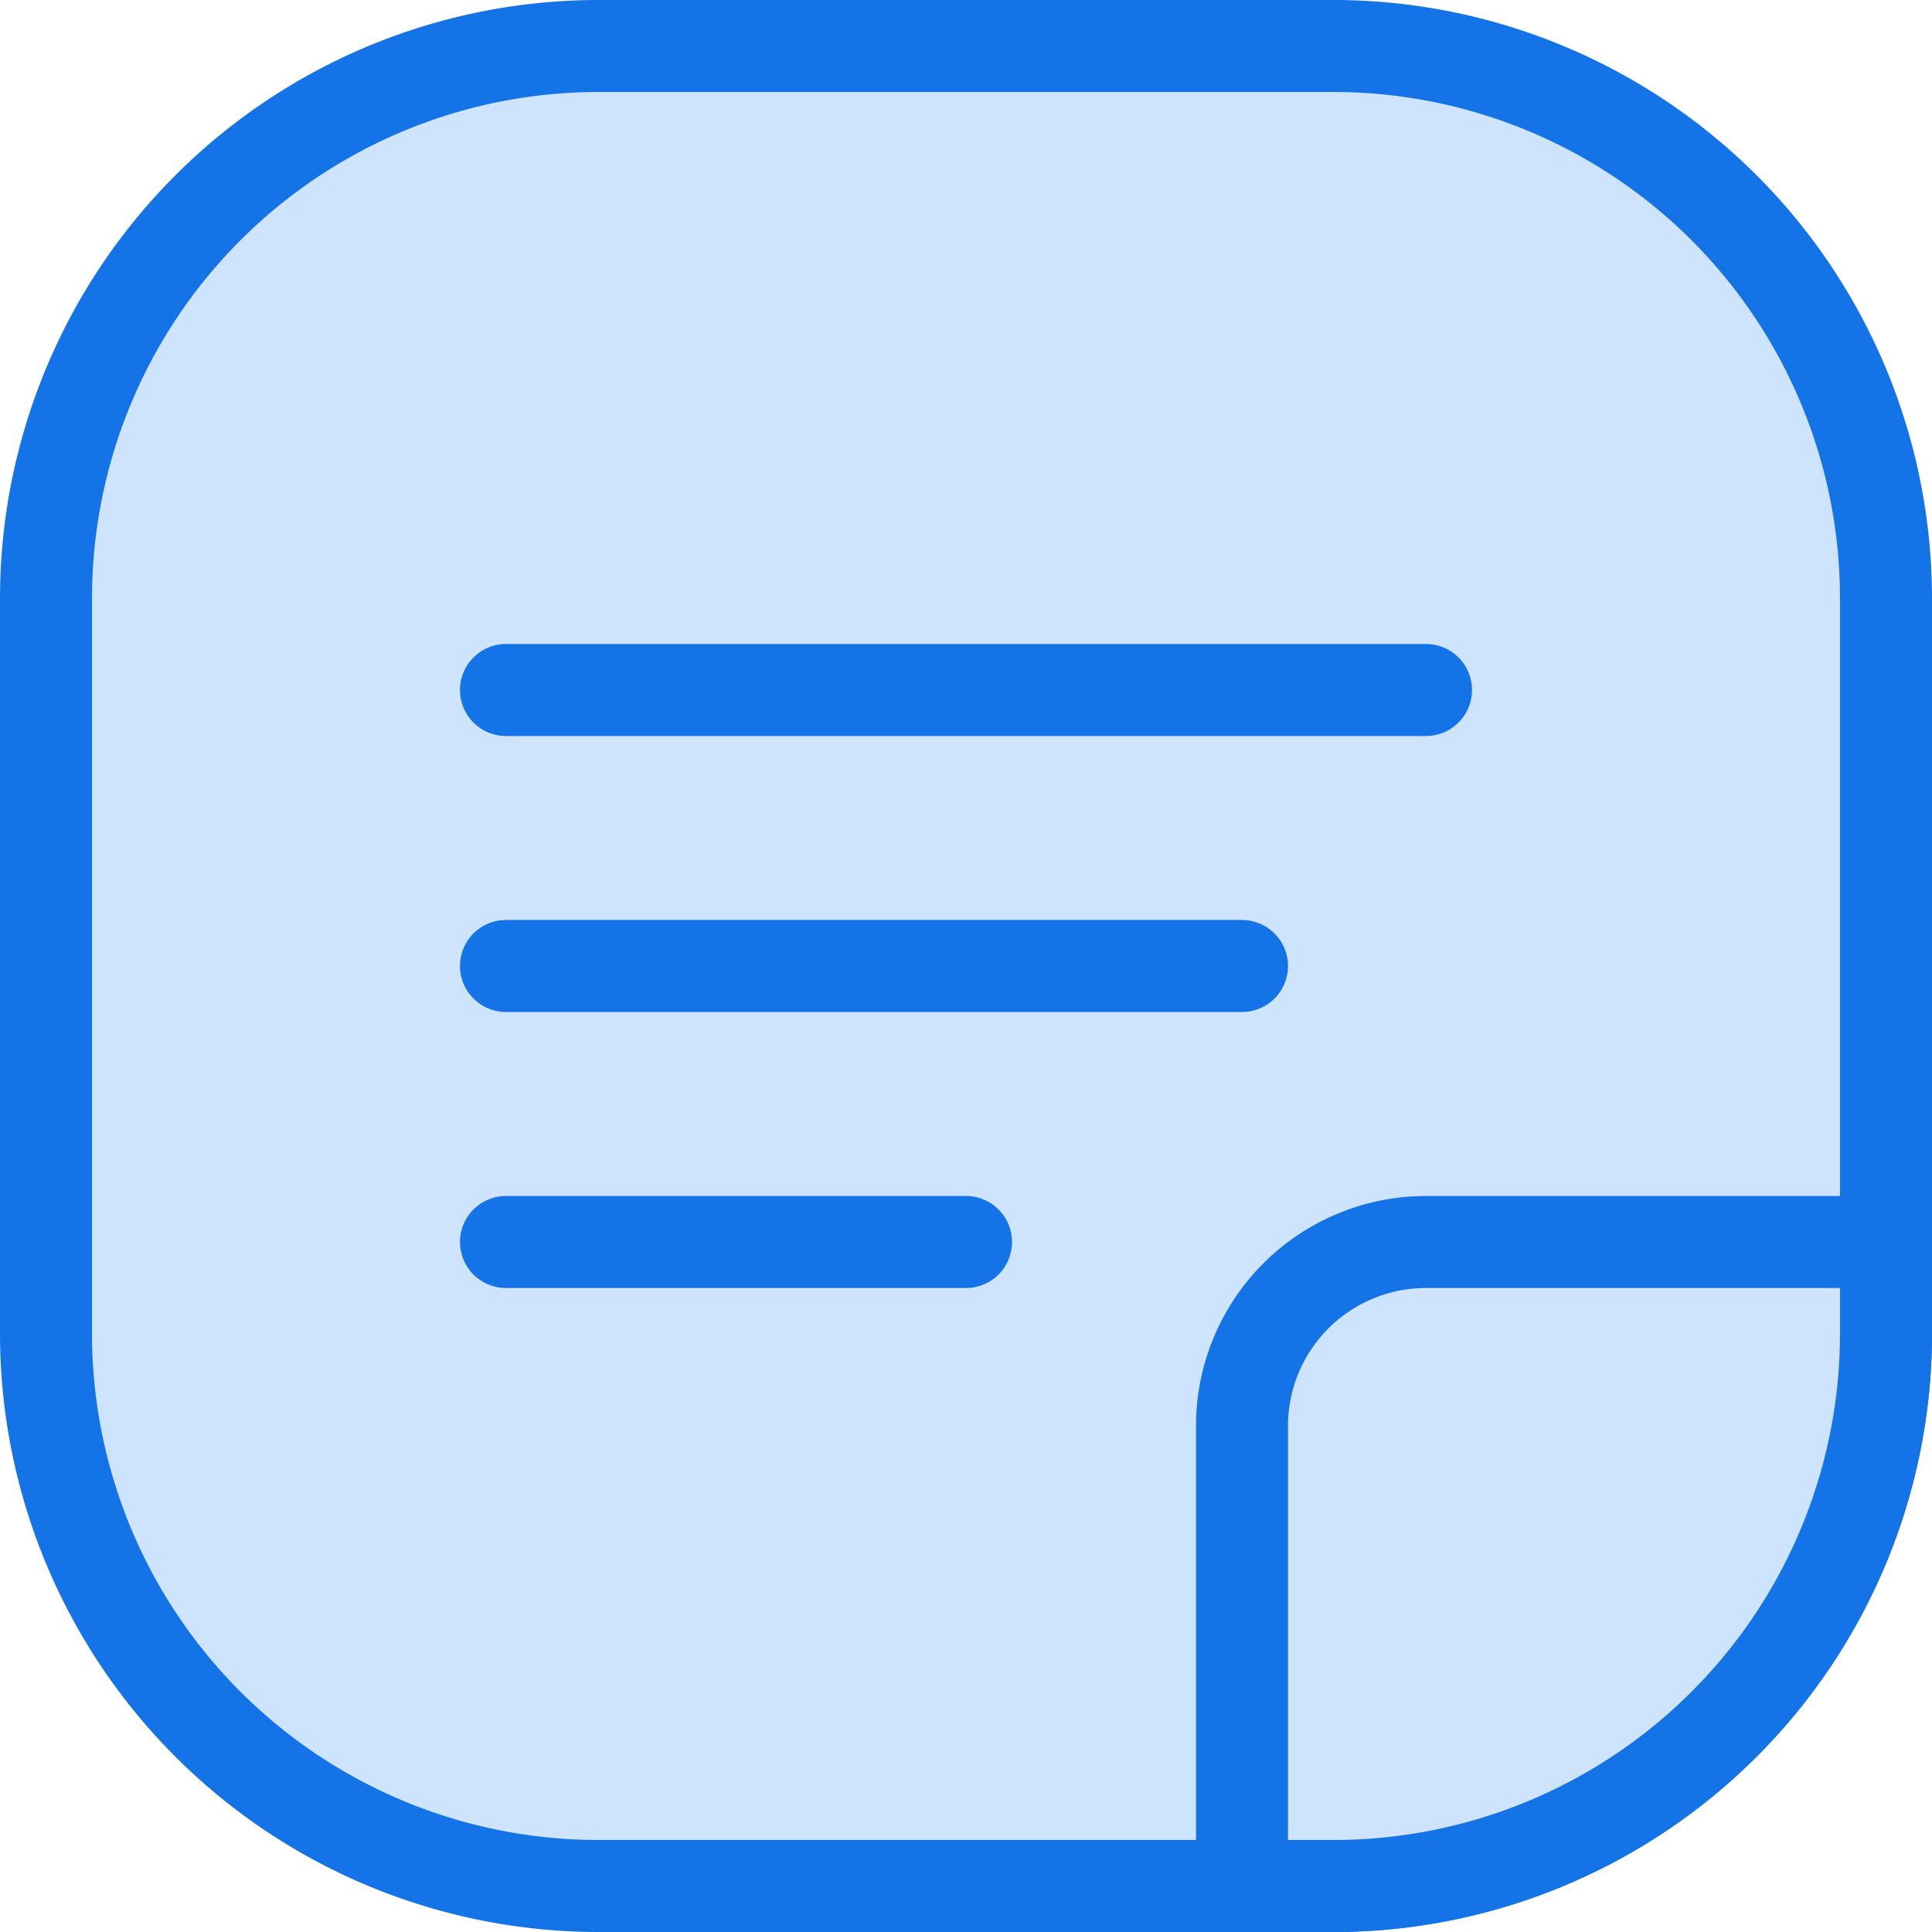
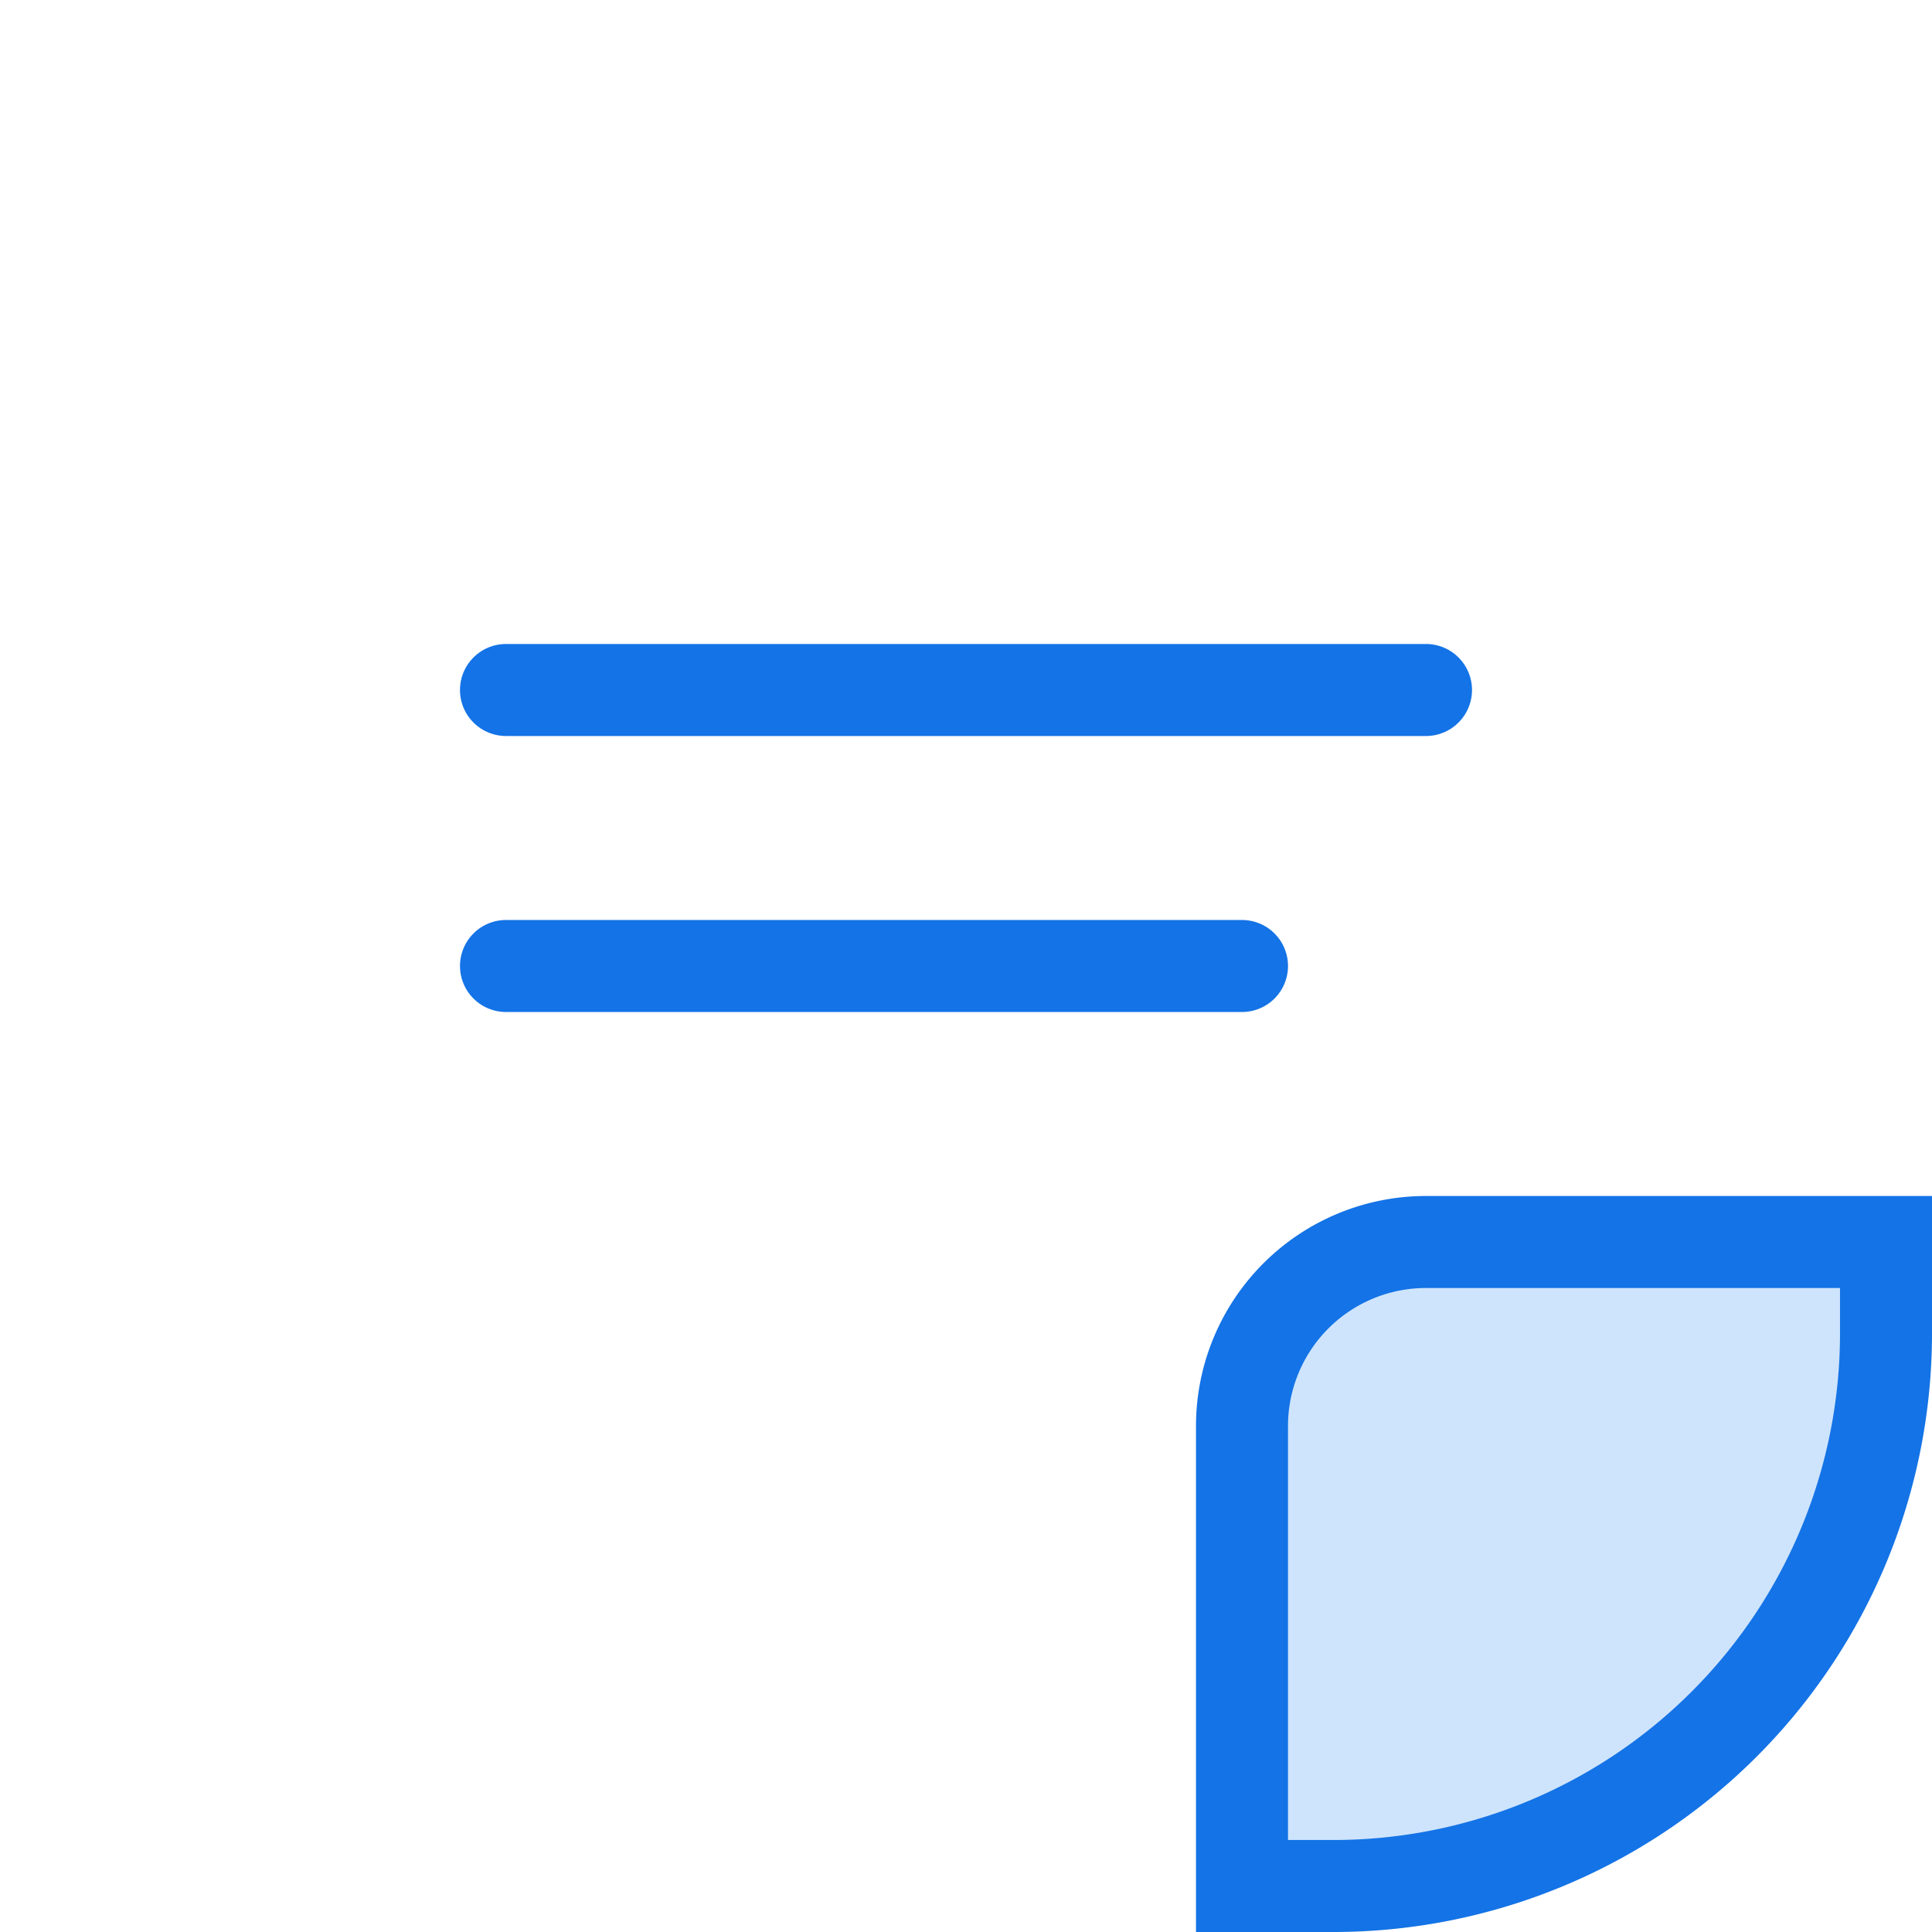
<svg xmlns="http://www.w3.org/2000/svg" width="21" height="21" viewBox="0 0 21 21">
  <g transform="translate(3754.5 17408.5)">
    <g transform="translate(0.5 0.5)">
-       <rect width="20" height="20" rx="6" transform="translate(-3754.5 -17408.5)" fill="#cee4fd" />
-       <path d="M6-.5h8A6.507,6.507,0,0,1,20.5,6v8A6.507,6.507,0,0,1,14,20.5H6A6.507,6.507,0,0,1-.5,14V6A6.507,6.507,0,0,1,6-.5Zm8,20A5.506,5.506,0,0,0,19.5,14V6A5.506,5.506,0,0,0,14,.5H6A5.506,5.506,0,0,0,.5,6v8A5.506,5.506,0,0,0,6,19.5Z" transform="translate(-3754.5 -17408.5)" fill="#1473e6" />
      <path d="M2,0H7A0,0,0,0,1,7,0V1A6,6,0,0,1,1,7H0A0,0,0,0,1,0,7V2A2,2,0,0,1,2,0Z" transform="translate(-3741.5 -17395.5)" fill="#cee4fd" />
      <path d="M2-.5H7.5V1A6.507,6.507,0,0,1,1,7.5H-.5V2A2.5,2.5,0,0,1,2-.5ZM6.5.5H2A1.5,1.5,0,0,0,.5,2V6.5H1A5.506,5.506,0,0,0,6.5,1Z" transform="translate(-3741.5 -17395.5)" fill="#1473e6" />
    </g>
    <g transform="translate(1.905 2.021)">
      <path d="M10,.5H0A.5.5,0,0,1-.5,0,.5.5,0,0,1,0-.5H10a.5.5,0,0,1,.5.5A.5.5,0,0,1,10,.5Z" transform="translate(-3750.905 -17403.021)" fill="#1473e6" />
      <path d="M8,.5H0A.5.5,0,0,1-.5,0,.5.5,0,0,1,0-.5H8a.5.5,0,0,1,.5.5A.5.5,0,0,1,8,.5Z" transform="translate(-3750.905 -17400.021)" fill="#1473e6" />
-       <path d="M5,.5H0A.5.5,0,0,1-.5,0,.5.5,0,0,1,0-.5H5a.5.5,0,0,1,.5.5A.5.5,0,0,1,5,.5Z" transform="translate(-3750.905 -17397.021)" fill="#1473e6" />
    </g>
  </g>
</svg>